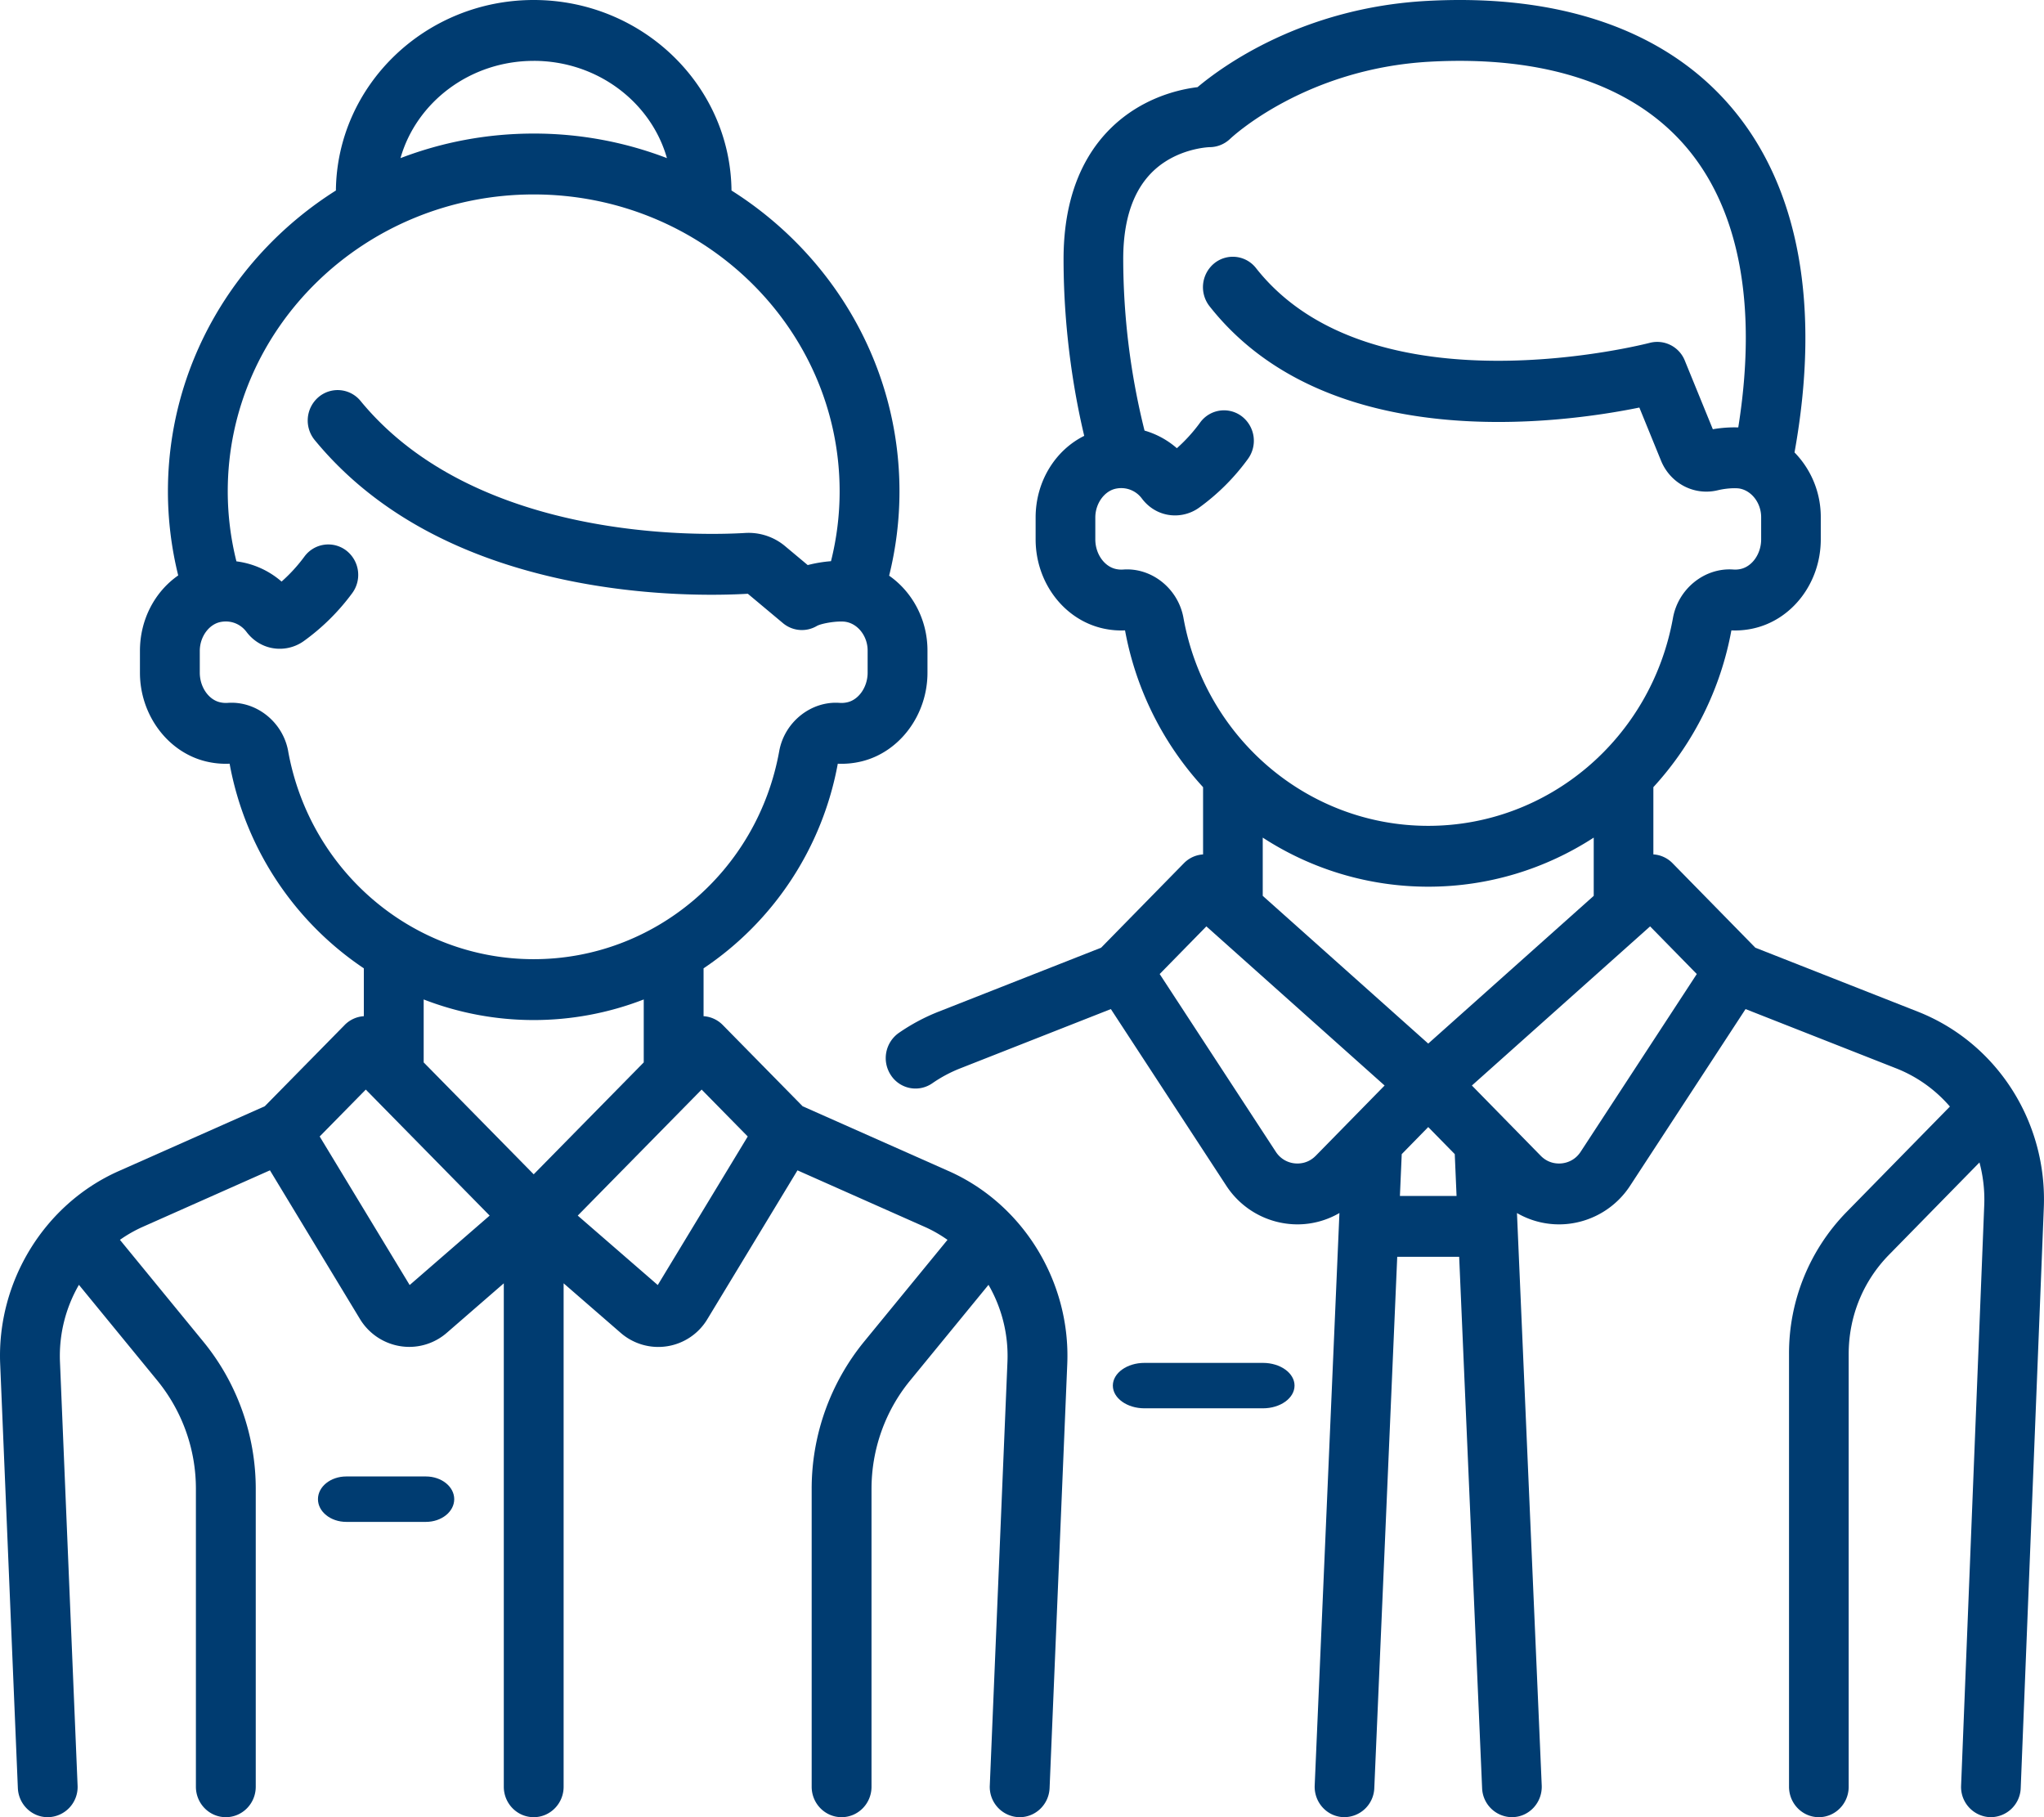
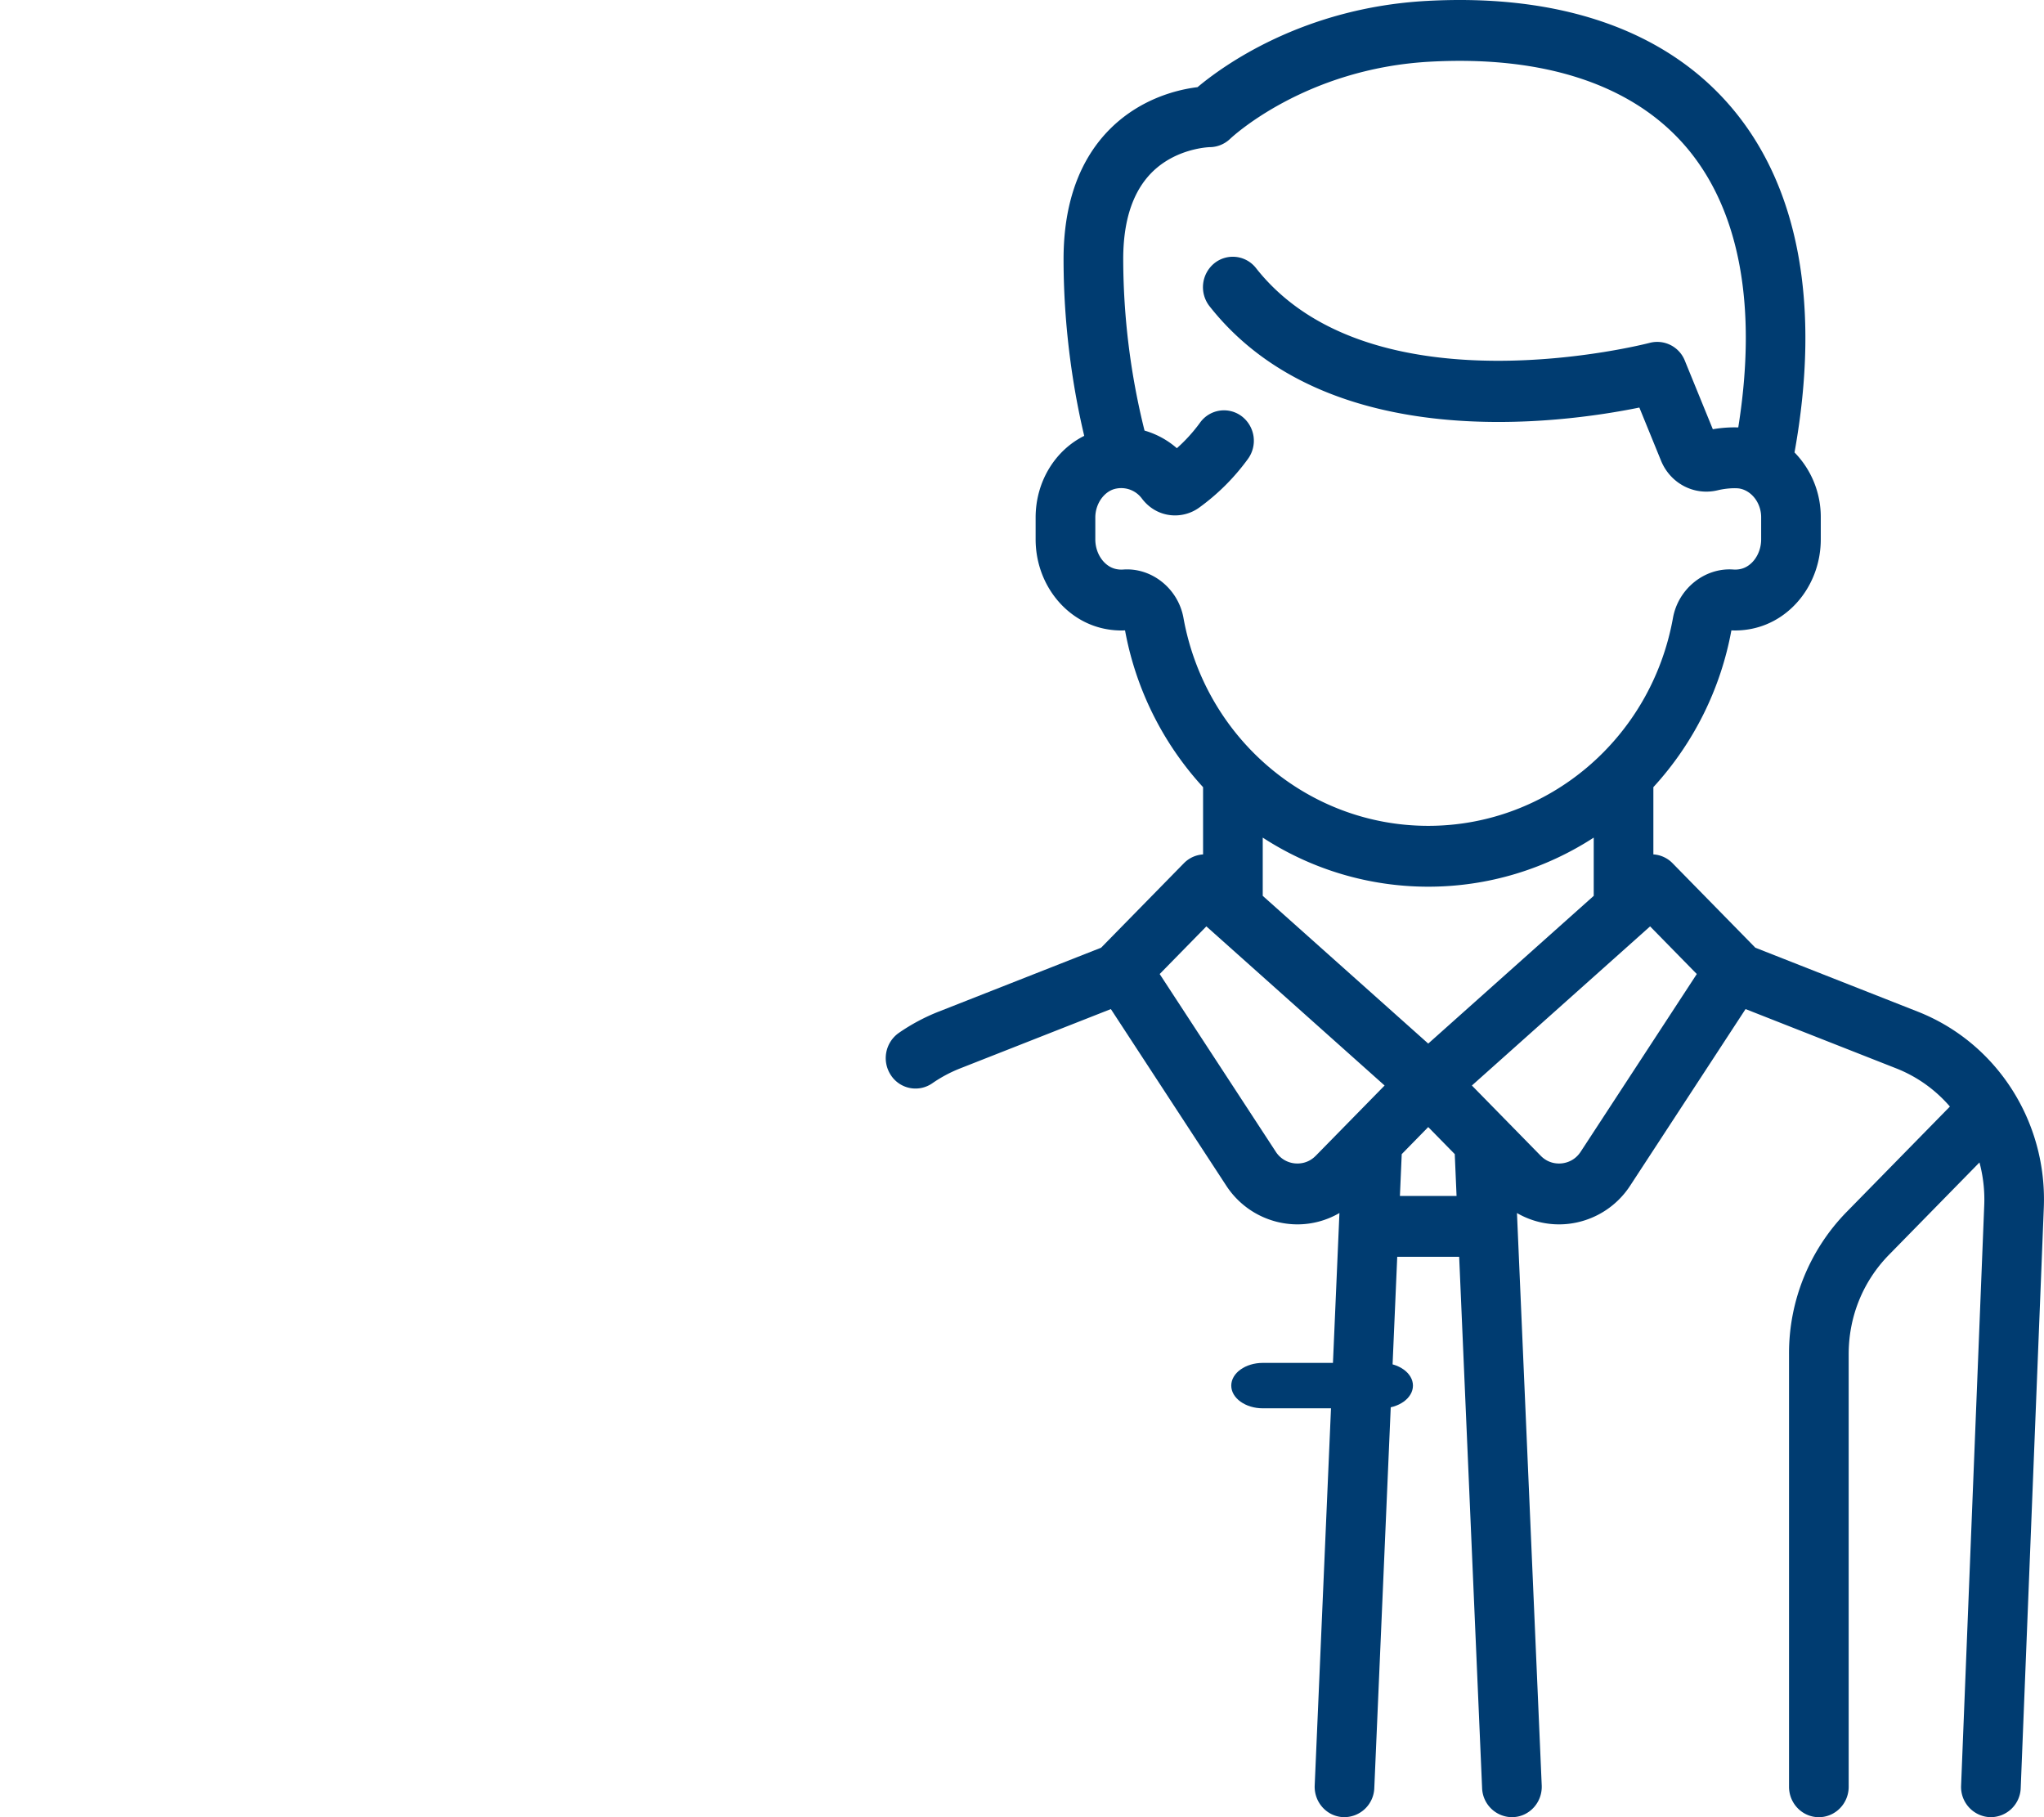
<svg xmlns="http://www.w3.org/2000/svg" width="90" height="80">
  <g fill="#003C71">
-     <path d="M55.607 60h-5.214c-.77 0-1.393.448-1.393 1s.624 1 1.393 1h5.214c.77 0 1.393-.448 1.393-1s-.624-1-1.393-1z" />
+     <path d="M55.607 60c-.77 0-1.393.448-1.393 1s.624 1 1.393 1h5.214c.77 0 1.393-.448 1.393-1s-.624-1-1.393-1z" />
    <path d="M84.44 44.536l-7.15-2.814-3.646-3.72a1.296 1.296 0 00-.844-.388v-2.96a13.918 13.918 0 003.435-6.902 3.66 3.66 0 00.92-.075c1.748-.364 3.016-2.018 3.016-3.932v-.977a4.06 4.06 0 00-1.156-2.85c1.16-6.433.204-11.676-2.775-15.186C73.36 1.338 68.716-.285 62.815.041c-5.452.3-8.97 2.86-10.086 3.796-.61.074-1.65.292-2.702.936-1.459.893-3.197 2.769-3.197 6.633 0 3.37.528 6.185.91 7.782-1.282.637-2.14 2.017-2.14 3.595v.962c0 1.913 1.27 3.567 3.016 3.932.306.064.615.09.921.075a13.92 13.92 0 003.436 6.903v2.96c-.309.02-.61.149-.844.387l-3.646 3.72-7.151 2.814a8.637 8.637 0 00-1.757.938 1.357 1.357 0 00-.348 1.86 1.294 1.294 0 001.824.356 6.035 6.035 0 011.226-.655l6.636-2.611 5.075 7.765a3.746 3.746 0 003.141 1.713 3.68 3.68 0 001.848-.5l-1.089 25.199c-.032.74.53 1.365 1.254 1.397a1.326 1.326 0 001.37-1.28l1.01-23.388h2.727l1.01 23.389A1.327 1.327 0 0066.571 80c.02 0 .039 0 .059-.002.724-.032 1.286-.658 1.254-1.397l-1.09-25.198a3.69 3.69 0 002.225.48 3.746 3.746 0 002.765-1.694l5.075-7.765 6.636 2.611c.931.367 1.732.95 2.362 1.68l-4.54 4.632a8.893 8.893 0 00-2.544 6.265V78.66c0 .74.588 1.34 1.313 1.34.726 0 1.314-.6 1.314-1.34V59.612c0-1.651.63-3.203 1.774-4.37l3.985-4.066c.16.6.235 1.229.21 1.873L86.35 78.606a1.33 1.33 0 001.26 1.393 1.325 1.325 0 001.365-1.284l1.017-25.558c.149-3.791-2.082-7.256-5.552-8.621zM52.109 27.2c-.232-1.287-1.399-2.222-2.66-2.126-.099.007-.201 0-.305-.022-.522-.109-.916-.67-.916-1.307v-.962c0-.621.407-1.181.927-1.274a1.13 1.13 0 011.124.439c.241.32.563.55.93.663.538.166 1.13.068 1.587-.26a9.626 9.626 0 002.153-2.148 1.357 1.357 0 00-.27-1.874 1.296 1.296 0 00-1.837.275 7.06 7.06 0 01-1.023 1.128 3.733 3.733 0 00-1.424-.776 31.395 31.395 0 01-.938-7.55c0-2.053.62-3.494 1.843-4.285.954-.618 1.964-.643 1.963-.643.336 0 .662-.135.906-.37.032-.03 3.26-3.087 8.789-3.392 5.06-.278 8.967 1.025 11.297 3.77 2.35 2.767 3.131 7.015 2.283 12.331a5.582 5.582 0 00-1.12.08l-1.234-3.023a1.308 1.308 0 00-1.545-.78c-.122.032-12.249 3.168-17.334-3.29a1.296 1.296 0 00-1.846-.206 1.358 1.358 0 00-.202 1.883c5.193 6.596 15.496 5.16 18.926 4.461l.954 2.338c.41 1.004 1.46 1.553 2.495 1.304.424-.102.83-.104.982-.073.531.108.932.648.932 1.257v.977c0 .636-.394 1.198-.916 1.307a1.092 1.092 0 01-.306.021c-1.26-.093-2.427.84-2.66 2.127-.954 5.305-5.487 9.157-10.777 9.157-5.29 0-9.823-3.852-10.778-9.157zm5.826 23.68c-.333.34-.72.357-.922.337a1.123 1.123 0 01-.839-.514l-5.112-7.822 2.056-2.098 7.848 7.006-3.031 3.092zm3.705 1.77l.08-1.84 1.167-1.192 1.168 1.191.079 1.842H61.64zm1.247-6.707L55.6 39.439v-2.564a13.355 13.355 0 007.287 2.161c2.662 0 5.168-.787 7.287-2.161v2.564l-7.287 6.504zm6.713 4.76c-.261.4-.638.494-.839.514-.201.02-.589.004-.922-.336l-3.03-3.092 7.847-7.006 2.056 2.098-5.112 7.822z" />
-     <path d="M41.773 51.557l-6.432-2.855-3.516-3.576a1.3 1.3 0 00-.846-.389V42.63a13.848 13.848 0 005.91-9.008c.346.015.696-.018 1.04-.101 1.685-.406 2.909-2.048 2.909-3.906v-.977c0-1.357-.663-2.578-1.688-3.294.301-1.216.455-2.46.455-3.712 0-5.55-2.95-10.438-7.396-13.245C32.16 3.755 28.274 0 23.499 0c-4.774 0-8.661 3.755-8.709 8.387-4.446 2.807-7.396 7.695-7.396 13.245 0 1.249.153 2.489.453 3.701-1.026.713-1.685 1.94-1.685 3.32v.962c0 1.858 1.223 3.5 2.908 3.906.345.083.694.116 1.04.1a13.85 13.85 0 005.91 9.009v2.107a1.3 1.3 0 00-.846.389l-3.516 3.576-6.432 2.855C1.954 53.01-.144 56.424.008 60.052l.778 18.665C.816 79.437 1.399 80 2.1 80l.056-.001a1.33 1.33 0 001.26-1.396L2.64 59.938a6.251 6.251 0 01.835-3.374l3.457 4.22a7.525 7.525 0 011.694 4.759V78.66c0 .74.59 1.34 1.318 1.34.727 0 1.317-.6 1.317-1.34V65.543c0-2.361-.819-4.66-2.305-6.474l-3.675-4.486a5.945 5.945 0 011-.57l5.605-2.49 3.96 6.54a2.545 2.545 0 002.173 1.233 2.52 2.52 0 001.654-.62l2.51-2.179V78.66c0 .74.59 1.34 1.317 1.34s1.317-.6 1.317-1.34V56.497l2.51 2.179a2.52 2.52 0 003.826-.613l3.961-6.539 5.606 2.489c.355.157.687.351 1 .57l-3.676 4.486a10.237 10.237 0 00-2.305 6.474V78.66c0 .74.59 1.34 1.317 1.34.728 0 1.318-.6 1.318-1.34V65.543c0-1.735.601-3.426 1.694-4.759l3.457-4.22a6.251 6.251 0 01.835 3.375l-.778 18.665a1.332 1.332 0 001.26 1.395L44.9 80c.702 0 1.285-.563 1.315-1.283l.778-18.665c.151-3.628-1.946-7.042-5.219-8.495zM23.5 2.679c2.802 0 5.167 1.819 5.866 4.282A16.339 16.339 0 0023.5 5.88c-2.069 0-4.048.384-5.866 1.082.7-2.463 3.063-4.282 5.866-4.282zM12.689 33.07c-.232-1.286-1.406-2.22-2.668-2.126a1.12 1.12 0 01-.344-.03c-.502-.12-.88-.679-.88-1.298v-.962c0-.622.408-1.181.929-1.274.44-.08.86.085 1.127.438.242.321.564.55.933.664.54.166 1.134.068 1.591-.26a9.631 9.631 0 002.132-2.11 1.355 1.355 0 00-.262-1.875 1.303 1.303 0 00-1.844.267 7.057 7.057 0 01-1.005 1.099 3.744 3.744 0 00-1.988-.89 12.678 12.678 0 01-.382-3.08c0-7.208 6.044-13.073 13.472-13.073s13.47 5.864 13.47 13.073c0 1.036-.128 2.065-.38 3.073a5.95 5.95 0 00-1.025.171l-.99-.828a2.501 2.501 0 00-1.758-.586c-1.936.117-11.852.383-16.94-5.81a1.302 1.302 0 00-1.855-.168 1.355 1.355 0 00-.166 1.887c2.51 3.054 6.19 5.119 10.938 6.138 3.636.78 6.868.704 8.134.63l1.545 1.292a1.297 1.297 0 001.497.124c.224-.123.972-.242 1.298-.175.533.107.935.648.935 1.257v.977c0 .62-.38 1.178-.881 1.299a1.108 1.108 0 01-.345.03c-1.26-.094-2.435.839-2.667 2.125-.958 5.306-5.505 9.158-10.811 9.158s-9.853-3.852-10.811-9.157zm5.349 23.503l-3.962-6.54 2.03-2.065 5.454 5.548-3.522 3.057zm5.462-4.874l-4.845-4.927V44a13.394 13.394 0 009.69 0v2.771L23.5 51.698zm5.462 4.874l-3.523-3.057 5.455-5.548 2.03 2.065-3.962 6.54z" />
-     <path d="M18.752 65h-3.504c-.69 0-1.248.448-1.248 1s.559 1 1.248 1h3.504c.69 0 1.248-.448 1.248-1s-.559-1-1.248-1z" />
  </g>
</svg>